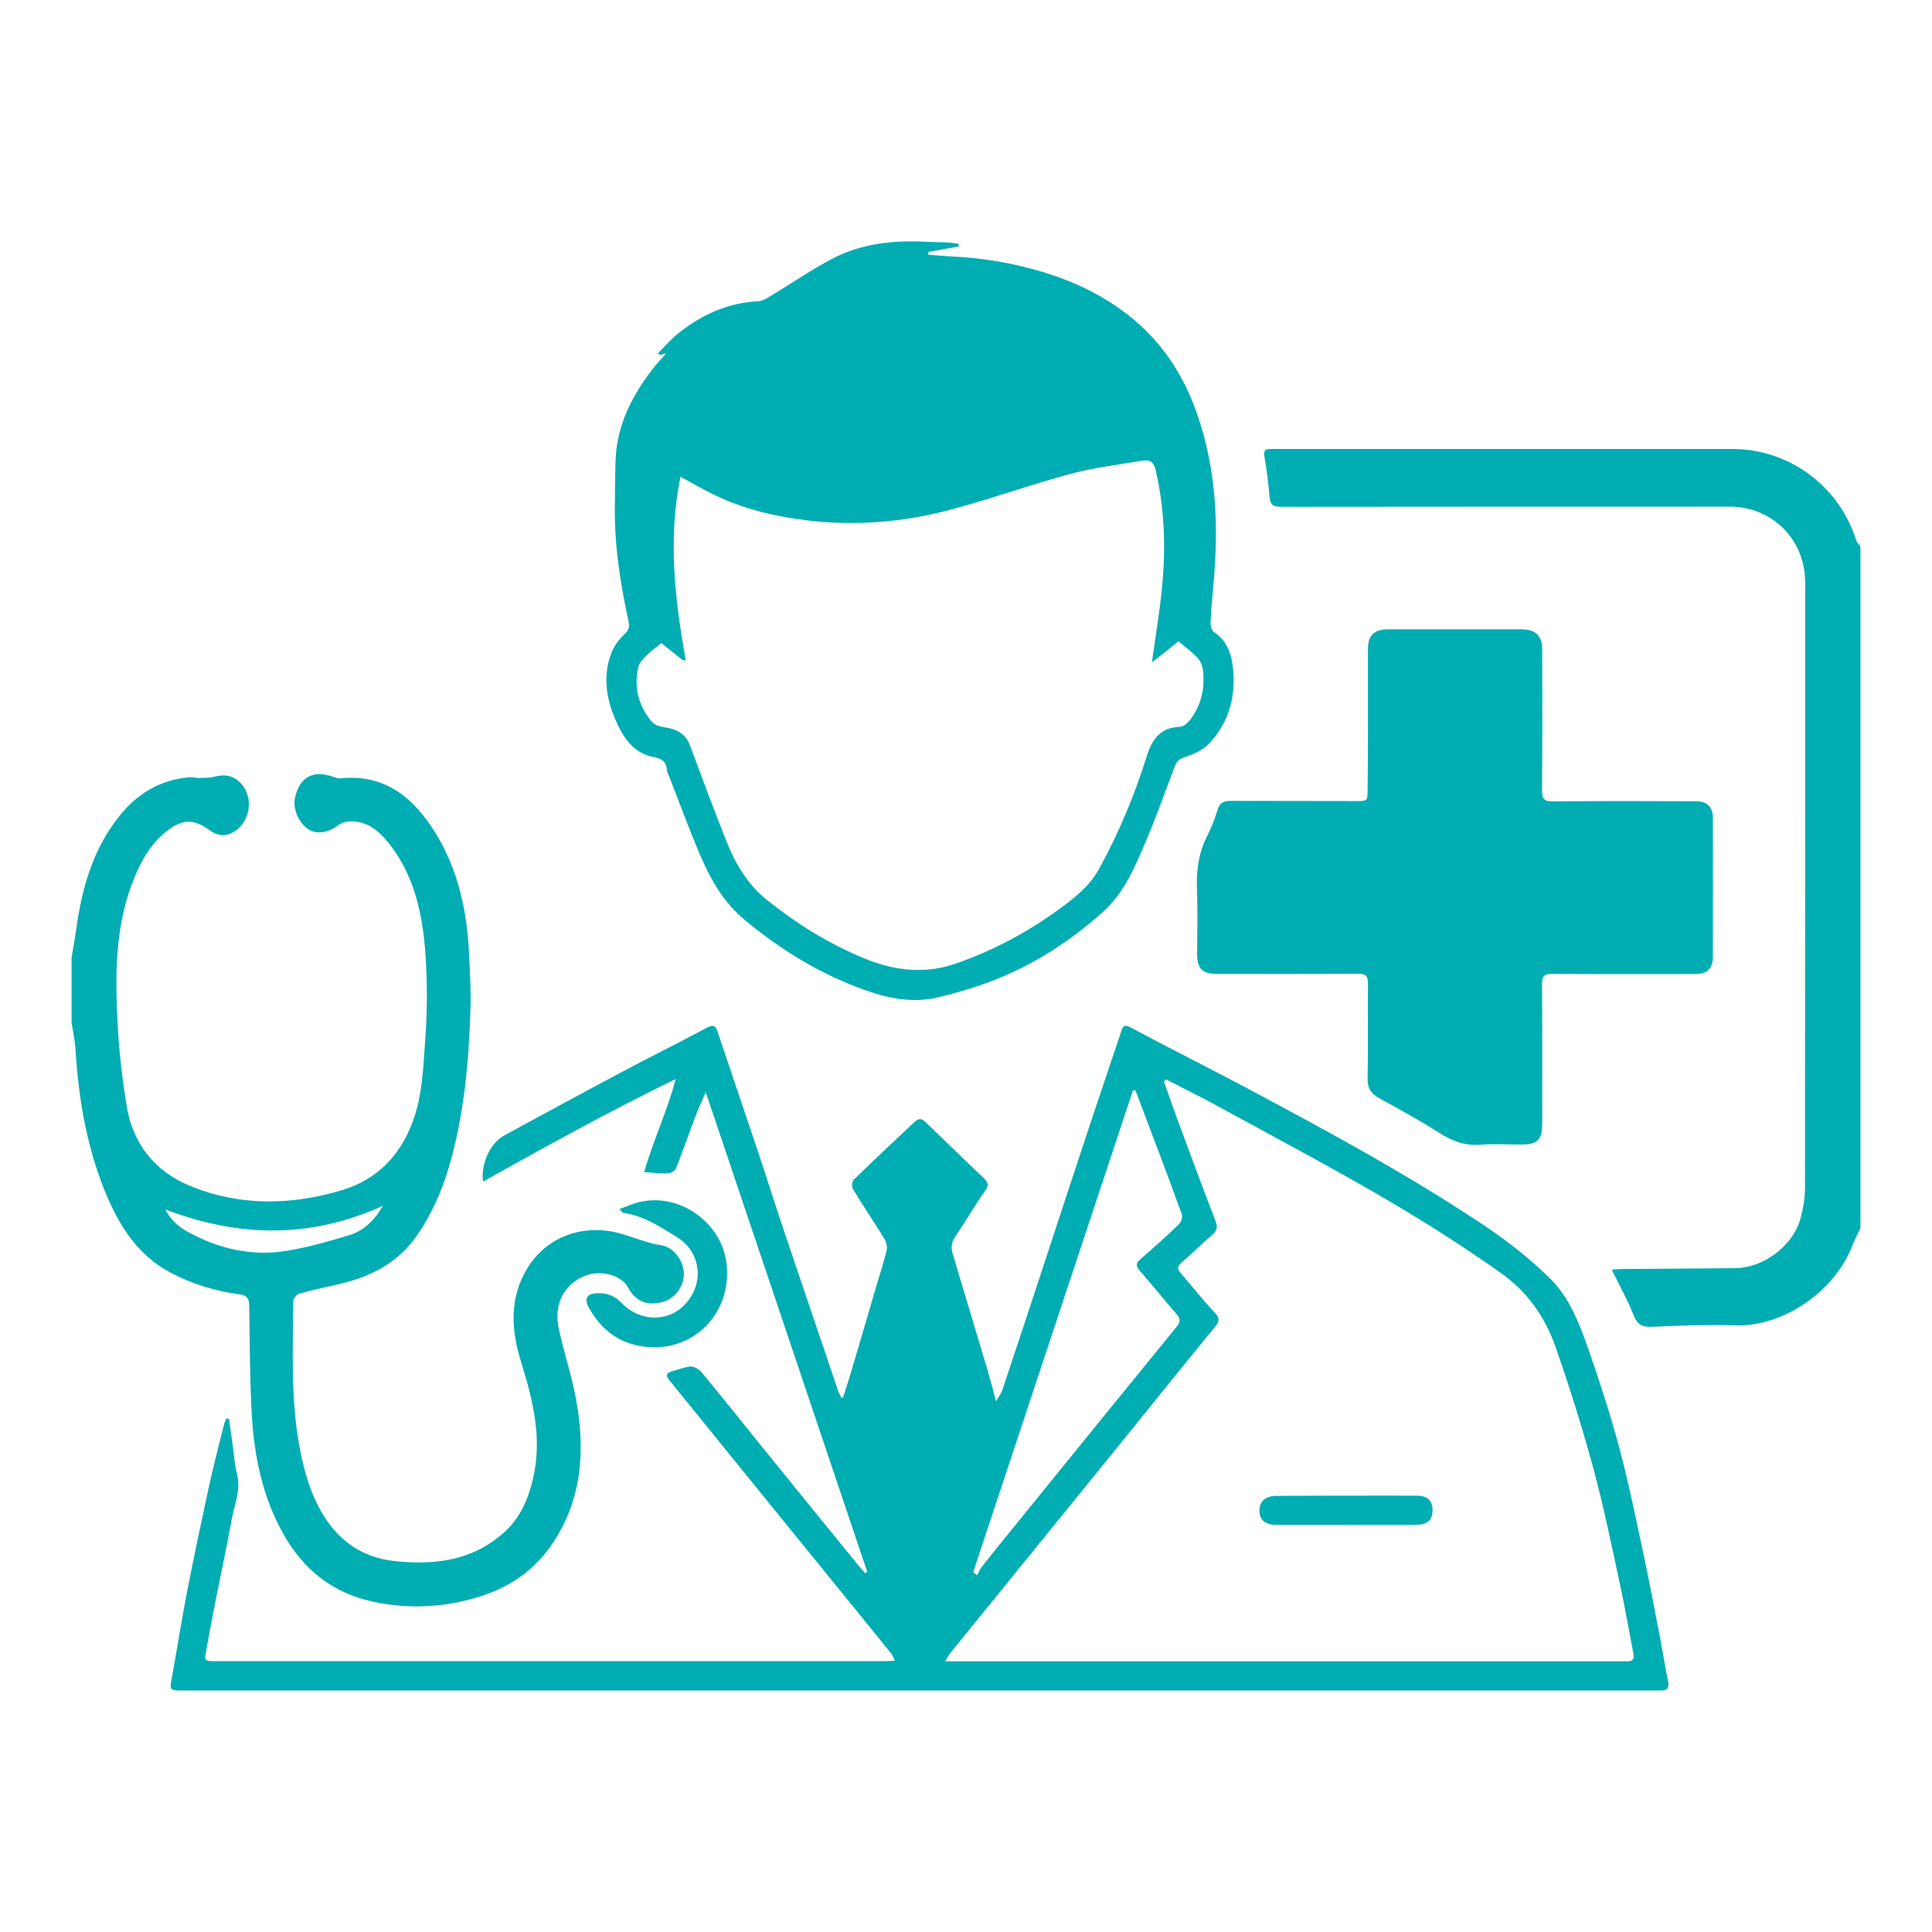
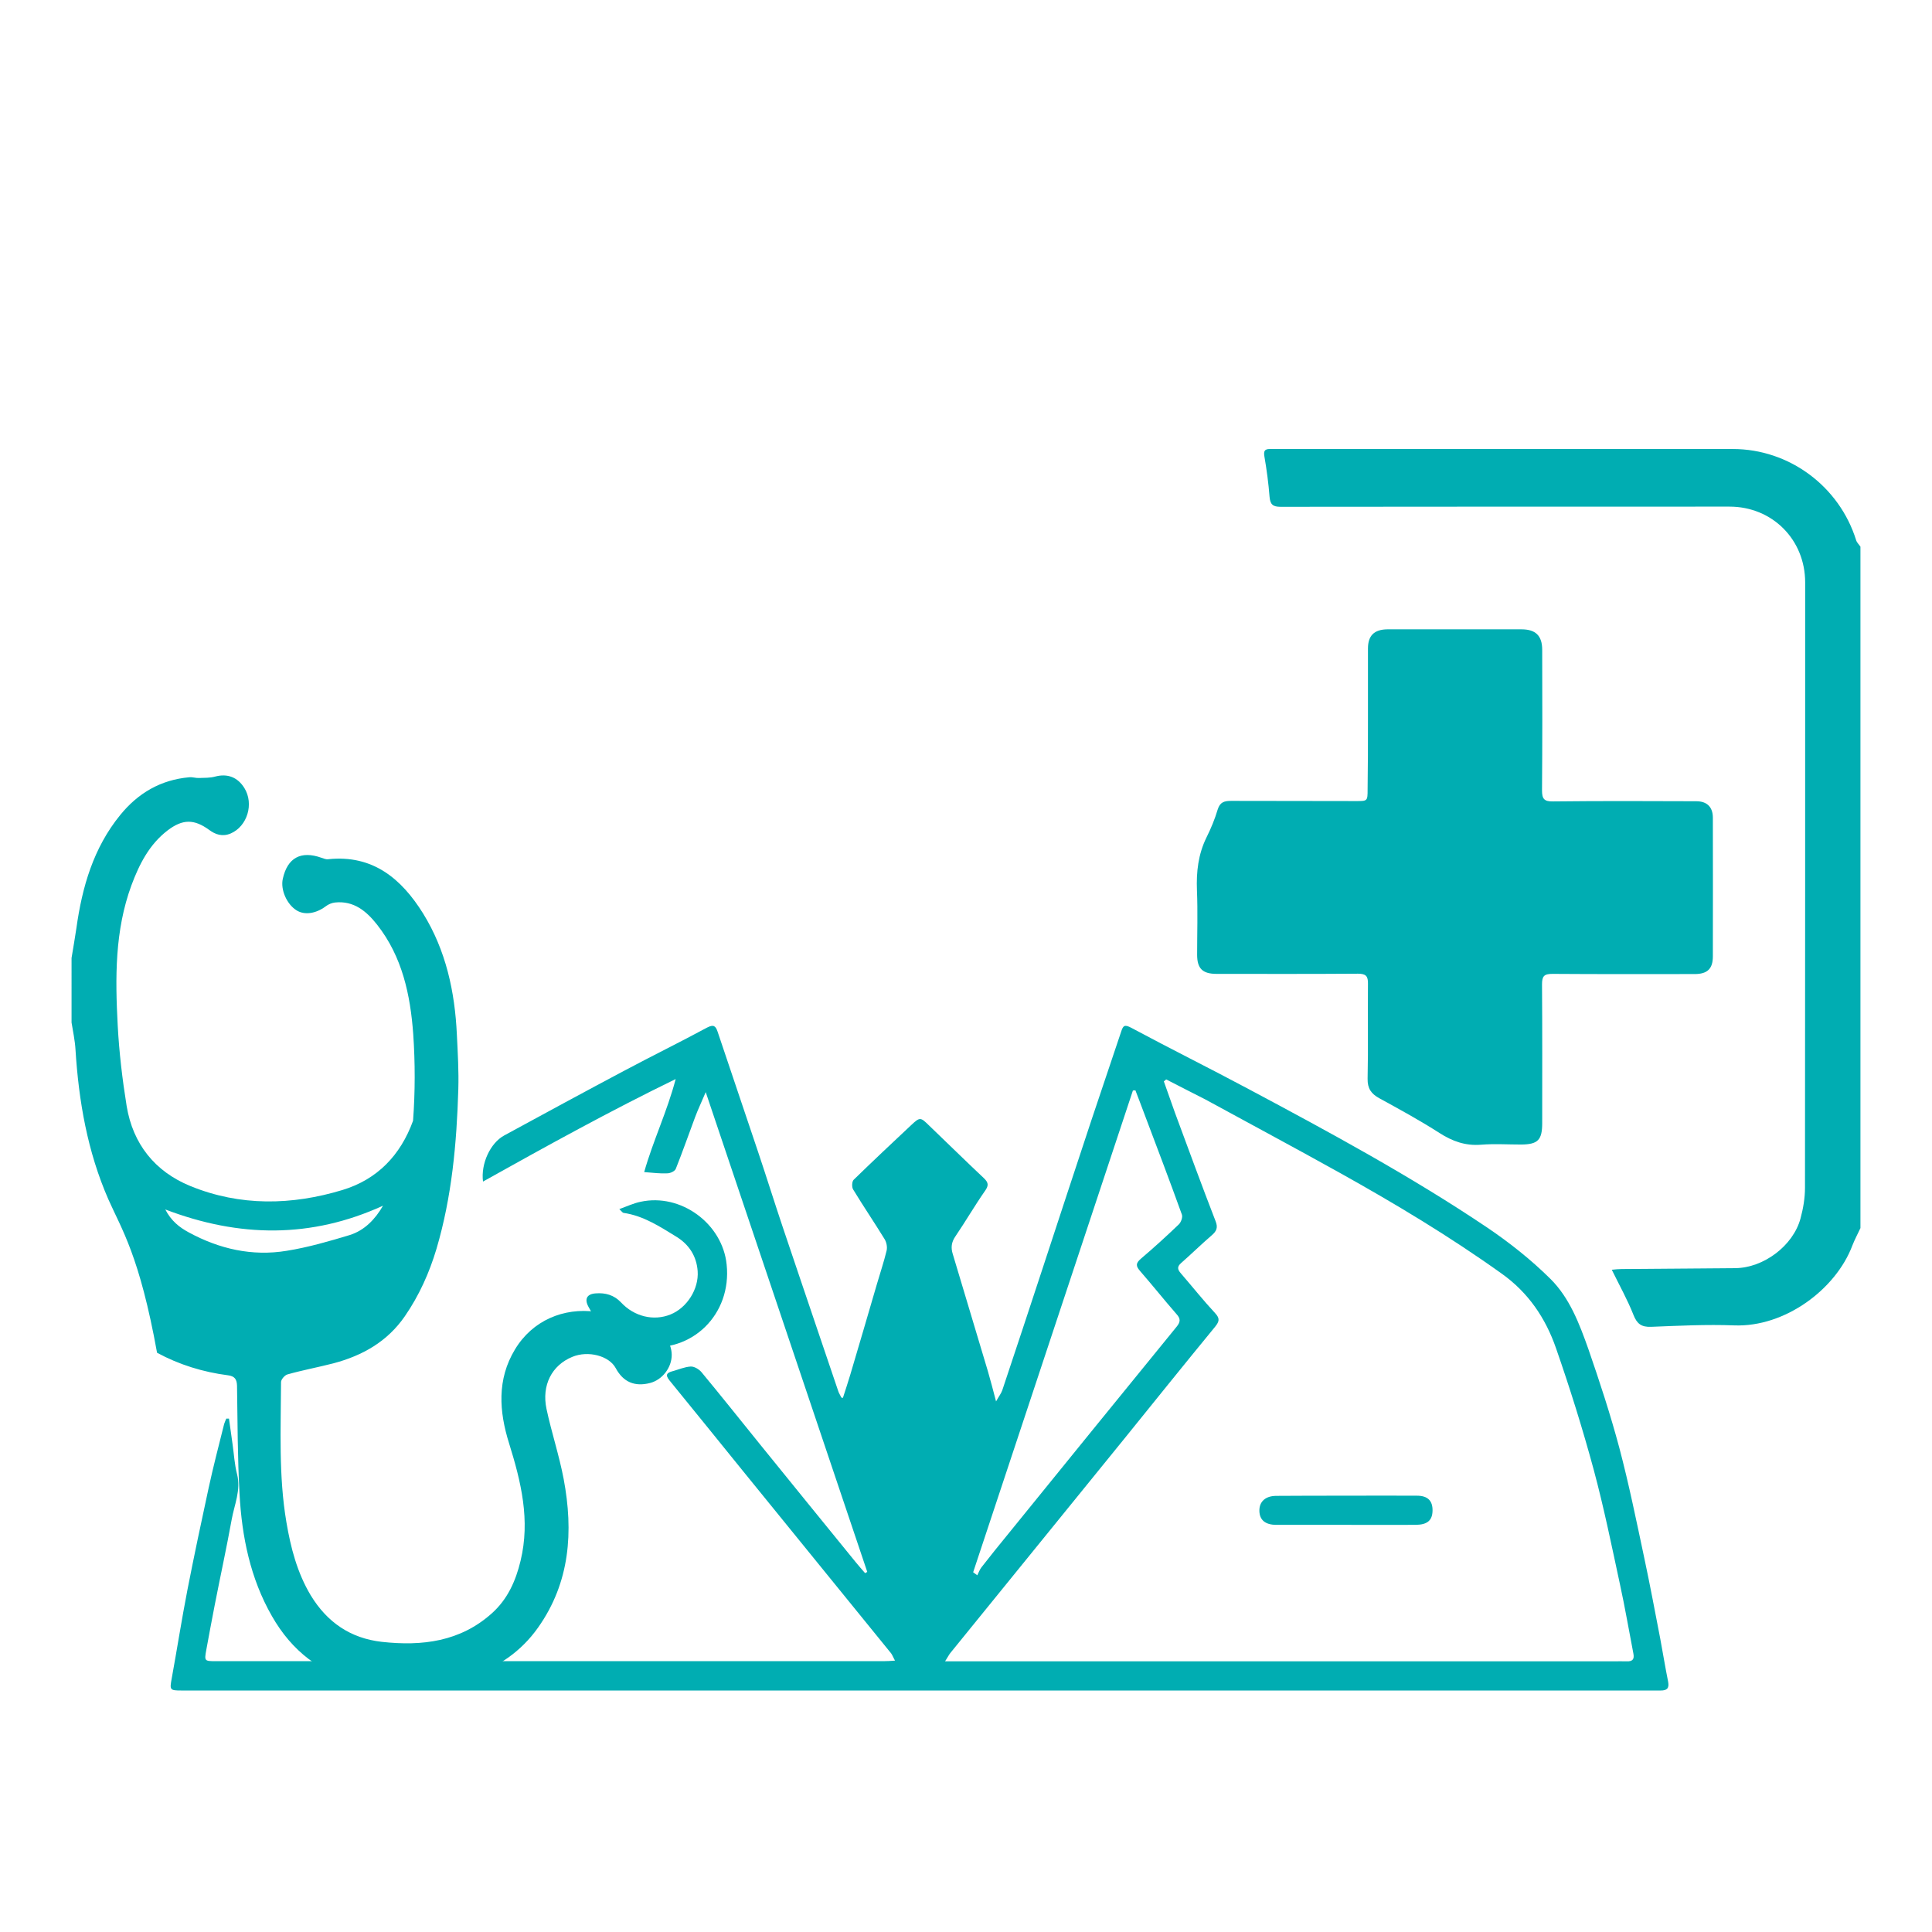
<svg xmlns="http://www.w3.org/2000/svg" version="1.1" id="Layer_1" x="0px" y="0px" viewBox="0 0 1080 1080" style="enable-background:new 0 0 1080 1080;" xml:space="preserve">
  <style type="text/css">
	.st0{fill:#00ADB2;}
</style>
  <g>
-     <path class="st0" d="M40,535.5c0.9-5.5,1.9-11.1,2.7-16.6c3.2-23,9.5-44.9,24.5-63.3c10-12.3,22.7-19.7,38.6-21.1   c1.8-0.2,3.6,0.5,5.4,0.4c3.1-0.1,6.2,0,9.1-0.8c6.8-1.8,12.5,0.3,16.3,6.4c5.5,8.9,1.6,21.4-7.6,25.4c-4.7,2-8.6,0.6-12.1-2   c-8.4-6.1-14.8-6.1-23.2,0.3C83.5,472,77.9,483,73.5,494.8c-9.4,25.5-9.1,52-7.7,78.4c0.8,15.1,2.6,30.2,5,45.1   c3.5,21.2,15.8,36.6,35.6,44.7c27.9,11.4,56.7,10.8,85.1,2.2c19.4-5.9,32.4-19.4,39.4-38.7c5.3-14.7,5.7-30,6.8-45.2   c1.2-16.1,1.2-32.4,0.1-48.4c-1.6-21.9-6.1-43.3-20.2-61.2c-5.9-7.5-13-13.5-23.5-12.4c-1.8,0.2-3.8,1-5.3,2.2   c-5.4,4-11.7,5-16.2,2.2c-5.5-3.4-9.1-11.6-7.7-17.7c2.6-11.7,10.1-15.8,21.6-11.7c1.2,0.4,2.6,1,3.8,0.8   c24.9-2.6,40.9,10.9,53,30.3c12.8,20.7,17.8,43.8,18.9,67.9c0.5,10.1,1.1,20.3,0.8,30.4c-0.9,30.2-3.6,60.1-12.2,89.2   c-4,13.4-9.7,26.1-17.7,37.7c-9.8,14.2-23.7,22-39.9,26.3c-8.5,2.2-17.2,3.8-25.7,6.2c-1.5,0.4-3.6,2.8-3.6,4.3   c-0.1,26.1-1.4,52.4,3,78.3c2.4,14.2,6,28.2,13.6,40.9c9.2,15.1,22.2,24,39.7,26c22.6,2.5,43.9-0.1,61.6-16   c8.7-7.8,13.3-18,16-29.3c5.5-22.7,0.3-44.1-6.4-65.6c-5.6-17.8-6.9-35.8,3.3-52.6c9.7-16.1,27.1-23.5,45.3-21   c7.3,1,14.3,4,21.4,6.1c2.5,0.7,5.1,1.5,7.7,1.8c8,1,13.1,9.4,13.2,16c0.1,7.2-5.2,14.1-12.1,15.9c-8.6,2.2-15-0.5-19.2-8.3   c-3.7-6.9-15.4-10-24.3-6.3c-11.4,4.7-17.2,15.8-14.4,29.1c2.8,13.1,7.1,26,9.6,39.2c5.5,29.3,3.6,57.7-14.3,83   c-9.5,13.5-22.7,22.4-38.2,27.5c-20,6.5-40.5,7.7-61.1,3.2c-22.1-4.8-38.4-17.6-49.5-37.1c-12.1-21.1-16.8-44.4-18.1-68.3   c-1.1-20.1-1.1-40.3-1.4-60.4c-0.1-3.7-1.3-5.4-5-5.9c-14-1.8-27.3-5.9-39.7-12.6C78,702,68,687.2,60.6,670.5   c-11.7-26.7-16.6-54.9-18.4-83.8c-0.3-5.1-1.4-10.1-2.2-15.1C40,559.5,40,547.5,40,535.5z M214.1,674   c-40.1,18.3-80.2,17.9-121.7,2.1c3.3,6.4,7.9,10,13.1,12.8c17.1,9.3,35.5,13.5,54.8,10.3c11.9-1.9,23.6-5.3,35.2-8.8   C203.8,687.8,209.8,681.5,214.1,674z" />
+     <path class="st0" d="M40,535.5c0.9-5.5,1.9-11.1,2.7-16.6c3.2-23,9.5-44.9,24.5-63.3c10-12.3,22.7-19.7,38.6-21.1   c1.8-0.2,3.6,0.5,5.4,0.4c3.1-0.1,6.2,0,9.1-0.8c6.8-1.8,12.5,0.3,16.3,6.4c5.5,8.9,1.6,21.4-7.6,25.4c-4.7,2-8.6,0.6-12.1-2   c-8.4-6.1-14.8-6.1-23.2,0.3C83.5,472,77.9,483,73.5,494.8c-9.4,25.5-9.1,52-7.7,78.4c0.8,15.1,2.6,30.2,5,45.1   c3.5,21.2,15.8,36.6,35.6,44.7c27.9,11.4,56.7,10.8,85.1,2.2c19.4-5.9,32.4-19.4,39.4-38.7c1.2-16.1,1.2-32.4,0.1-48.4c-1.6-21.9-6.1-43.3-20.2-61.2c-5.9-7.5-13-13.5-23.5-12.4c-1.8,0.2-3.8,1-5.3,2.2   c-5.4,4-11.7,5-16.2,2.2c-5.5-3.4-9.1-11.6-7.7-17.7c2.6-11.7,10.1-15.8,21.6-11.7c1.2,0.4,2.6,1,3.8,0.8   c24.9-2.6,40.9,10.9,53,30.3c12.8,20.7,17.8,43.8,18.9,67.9c0.5,10.1,1.1,20.3,0.8,30.4c-0.9,30.2-3.6,60.1-12.2,89.2   c-4,13.4-9.7,26.1-17.7,37.7c-9.8,14.2-23.7,22-39.9,26.3c-8.5,2.2-17.2,3.8-25.7,6.2c-1.5,0.4-3.6,2.8-3.6,4.3   c-0.1,26.1-1.4,52.4,3,78.3c2.4,14.2,6,28.2,13.6,40.9c9.2,15.1,22.2,24,39.7,26c22.6,2.5,43.9-0.1,61.6-16   c8.7-7.8,13.3-18,16-29.3c5.5-22.7,0.3-44.1-6.4-65.6c-5.6-17.8-6.9-35.8,3.3-52.6c9.7-16.1,27.1-23.5,45.3-21   c7.3,1,14.3,4,21.4,6.1c2.5,0.7,5.1,1.5,7.7,1.8c8,1,13.1,9.4,13.2,16c0.1,7.2-5.2,14.1-12.1,15.9c-8.6,2.2-15-0.5-19.2-8.3   c-3.7-6.9-15.4-10-24.3-6.3c-11.4,4.7-17.2,15.8-14.4,29.1c2.8,13.1,7.1,26,9.6,39.2c5.5,29.3,3.6,57.7-14.3,83   c-9.5,13.5-22.7,22.4-38.2,27.5c-20,6.5-40.5,7.7-61.1,3.2c-22.1-4.8-38.4-17.6-49.5-37.1c-12.1-21.1-16.8-44.4-18.1-68.3   c-1.1-20.1-1.1-40.3-1.4-60.4c-0.1-3.7-1.3-5.4-5-5.9c-14-1.8-27.3-5.9-39.7-12.6C78,702,68,687.2,60.6,670.5   c-11.7-26.7-16.6-54.9-18.4-83.8c-0.3-5.1-1.4-10.1-2.2-15.1C40,559.5,40,547.5,40,535.5z M214.1,674   c-40.1,18.3-80.2,17.9-121.7,2.1c3.3,6.4,7.9,10,13.1,12.8c17.1,9.3,35.5,13.5,54.8,10.3c11.9-1.9,23.6-5.3,35.2-8.8   C203.8,687.8,209.8,681.5,214.1,674z" />
    <path class="st0" d="M1040,686.5c-1.5,3.2-3.2,6.4-4.5,9.7c-9.2,24.5-37.7,45.8-66.1,44.7c-15.4-0.6-31,0.2-46.4,0.8   c-5.4,0.2-7.9-1.6-9.9-6.7c-3.3-8.4-7.8-16.4-12.1-25.2c2-0.2,3.8-0.4,5.5-0.4c21.2-0.2,42.3-0.3,63.5-0.5   c15.8-0.1,32.4-12.5,36.5-27.8c1.5-5.5,2.5-11.4,2.5-17.1c0.1-112.8,0.1-225.6,0.1-338.4c0-24-18.4-42.4-42.3-42.4   c-83.6,0-167.3,0-250.9,0.1c-4.3,0-5.8-1.2-6.2-5.5c-0.6-7.6-1.6-15.2-2.9-22.7c-0.5-3,0.2-4.1,3-4.1c2.3,0,4.7,0,7,0   c84,0,167.9,0,251.9,0c31.4,0,59.5,20.8,68.9,51c0.4,1.3,1.6,2.4,2.4,3.6C1040,432.5,1040,559.5,1040,686.5z" />
    <path class="st0" d="M471.2,781.4c1.4-4.3,2.8-8.6,4.1-12.9c5-16.9,10-33.8,14.9-50.7c1.8-6.2,3.9-12.4,5.4-18.6   c0.5-2,0-4.7-1.1-6.5c-5.7-9.3-11.9-18.4-17.6-27.8c-0.8-1.3-0.7-4.4,0.3-5.4c10.6-10.3,21.4-20.5,32.2-30.6   c4.9-4.6,5.2-4.4,10,0.3c10.2,9.8,20.3,19.7,30.6,29.4c2.5,2.4,2.8,4,0.7,7c-5.8,8.3-10.9,17.1-16.6,25.5c-2.3,3.3-2.6,6.4-1.5,9.9   c6.5,21.8,13.1,43.6,19.6,65.4c1.5,5.1,2.8,10.2,4.6,17c1.6-2.9,2.9-4.5,3.5-6.3c7.6-22.8,15.2-45.7,22.7-68.6   c9-27.3,17.9-54.7,27-82c5.5-16.6,11.2-33.1,16.7-49.7c1.1-3.5,1.9-4.3,5.8-2.2c21.6,11.6,43.6,22.5,65.3,34.1   c45.4,24.2,90.7,48.7,133.4,77.4c12.6,8.5,24.7,18.1,35.5,28.8c10.7,10.6,16.2,25.1,21.2,39.2c6.3,18.2,12.3,36.5,17.3,55.2   c5.4,20.4,9.6,41.1,14,61.8c3.2,15,6,30,8.9,45c1.5,8,2.8,16.1,4.4,24c0.7,3.7-0.7,4.9-4.1,4.9c-7,0-14,0-21,0   c-268.6,0-537.3,0-805.9,0c-6.6,0-6.7-0.3-5.5-6.8c3-16.5,5.6-33.1,8.8-49.6c3.7-18.9,7.7-37.8,11.8-56.7c2.6-12,5.7-23.9,8.7-35.9   c0.3-1,0.8-2,1.2-3c0.5,0,1,0,1.5,0c0.7,4.8,1.3,9.5,2,14.3c0.8,5.6,1.1,11.3,2.5,16.7c2.3,9-1.5,17.1-3,25.5   c-2.9,16-6.4,32-9.5,47.9c-1.6,8.3-3.2,16.7-4.7,25c-1.1,6.1-1,6.2,5.3,6.2c89,0,178,0,267,0c35.5,0,71,0,106.5,0   c1.8,0,3.5-0.1,6.2-0.3c-1-1.8-1.4-3-2.1-4c-27.6-34-55.2-67.9-82.8-101.9c-13.7-16.9-27.4-33.9-41.2-50.8   c-2.6-3.2-1.2-4.3,1.8-5.1c3.3-0.9,6.7-2.4,10.1-2.6c2-0.1,4.6,1.5,6,3.1c11.1,13.4,22,27.1,33,40.7c17.7,21.8,35.4,43.7,53.2,65.5   c1.7,2.1,3.5,4.1,5.3,6.2c0.4-0.2,0.8-0.5,1.2-0.7c-29.9-88.8-59.8-177.6-90.3-268.2c-2.3,5.5-4.3,9.6-5.9,13.9   c-3.6,9.6-7,19.4-10.8,28.9c-0.5,1.4-3.1,2.6-4.8,2.6c-3.9,0.2-7.9-0.3-12.9-0.7c4.9-17.4,12.9-34,17.6-52   c-36.6,17.8-72.1,37.4-107.7,57.3c-1.3-10,4.1-21.6,11.9-25.8c22.4-12.2,44.9-24.4,67.5-36.4c15.2-8.1,30.7-15.7,45.9-23.9   c3.5-1.8,4.7-1,5.8,2.2c7.5,22.5,15.2,44.9,22.7,67.4c4.7,14,9.1,28.1,13.8,42.1c6.3,18.8,12.7,37.5,19,56.2c4,11.8,8,23.6,12,35.4   c0.3,1,1,2,1.4,2.9C470.1,781.3,470.6,781.4,471.2,781.4z M651.9,603.4c-0.4,0.4-0.8,0.7-1.3,1.1c2.1,5.8,4.1,11.7,6.2,17.5   c7.5,20.2,14.9,40.5,22.7,60.6c1.5,3.7,0.5,5.7-2.2,8c-5.8,5-11.3,10.4-17,15.4c-2.4,2.1-2.1,3.6-0.2,5.8   c6.4,7.4,12.5,15.1,19.2,22.3c2.8,3,2.2,4.7,0,7.5c-17,20.7-33.8,41.6-50.6,62.4c-32.5,40.1-65,80.1-97.5,120.1   c-0.8,1-1.4,2.3-2.9,4.6c3.3,0,5.3,0,7.2,0c122.1,0,244.3,0,366.4,0c2.5,0,5-0.1,7.5,0c3,0.1,4.3-1,3.7-4.2   c-2.5-12.9-4.7-25.9-7.5-38.7c-4.6-21.4-9-43-14.7-64.2c-6.2-22.9-13.3-45.6-21.1-68c-5.8-16.7-15.4-31-30.3-41.6   c-29.2-20.9-59.9-39.3-91.3-56.8c-24.6-13.7-49.5-27-74.2-40.5C666.6,610.9,659.2,607.2,651.9,603.4z M544,878.9   c0.8,0.6,1.5,1.1,2.3,1.7c0.8-1.5,1.3-3.1,2.3-4.4c5-6.4,10.1-12.8,15.3-19.1c31.2-38.5,62.5-77,93.8-115.4   c2.3-2.8,2.3-4.6-0.1-7.2c-6.9-7.9-13.4-16.1-20.3-24c-2.4-2.8-2.5-4.3,0.5-6.9c7.2-6.1,14.2-12.5,21.1-19.1c1.3-1.2,2.3-4,1.8-5.5   c-6.9-19.2-14.2-38.3-21.4-57.4c-1.5-4.1-3.1-8.1-4.6-12.1c-0.5,0-0.9,0.1-1.4,0.1C603.5,699.5,573.7,789.2,544,878.9z" />
-     <path class="st0" d="M372.4,197.6c-1.9,0.4-2.8,0.6-3.6,0.8c-0.3-0.3-0.6-0.6-1-0.9c3.7-3.7,7.2-7.9,11.3-11.1   c13-10.4,27.6-17.1,44.6-18c2.6-0.1,5.2-1.8,7.5-3.2c11.5-6.9,22.6-14.6,34.5-20.8c15.9-8.2,33.2-10.1,51-9.3   c4.7,0.2,9.3,0.3,14,0.5c1.7,0.1,3.4,0.5,5.2,0.7c0,0.5,0.1,1,0.1,1.5c-5.7,1-11.3,2-17,3c0,0.5,0,1,0,1.6c4,0.3,8,0.7,12,0.9   c18.2,0.8,36,3.8,53.4,9.2c18.3,5.7,35.1,14.1,49.8,26.5c16.9,14.3,28.2,32.4,35.3,53.3c10.7,31.2,11.8,63.2,8.7,95.6   c-0.6,6.8-1.2,13.6-1.5,20.4c-0.1,1.7,0.8,4.2,2,5.1c6.6,4.3,9.3,11,10.3,18.1c2.2,16.4-1.4,31.6-12.9,43.9   c-3.4,3.7-8.6,6.2-13.5,7.7c-3.2,1-4.8,2.4-5.8,5.1c-5.4,14.1-10.4,28.4-16.3,42.2c-6.1,14.3-12.1,28.9-24.2,39.6   c-17.6,15.7-37.2,28.5-59.1,37.3c-10.7,4.3-21.9,7.6-33.1,10.3c-13.7,3.2-27.2,0.6-40.2-4c-24.9-8.8-47-22.3-67.3-39.1   c-12.3-10.1-19.6-23.3-25.6-37.4c-6.1-14.4-11.4-29-17.1-43.5c-0.4-0.9-0.9-1.9-1-2.8c-0.4-4.9-2.6-6.7-7.8-7.7   c-10-1.8-15.9-9.6-19.9-18.2c-5.9-12.5-8.6-25.7-3.7-39.2c1.5-4.2,4.4-8.2,7.7-11.3c2.4-2.3,2.8-4.2,2.2-6.9   c-4.6-21-7.9-42.2-7.7-63.8c0.1-8.8,0.1-17.5,0.4-26.3c0.7-20,9.4-36.7,21.5-52.1C367.4,203,369.5,200.8,372.4,197.6z M643.9,370.3   c1.7-11.8,3.3-22,4.6-32.3c3.3-25.1,3.3-50.1-2.4-74.9c-1.1-4.8-3.2-6.3-7.4-5.6c-13.6,2.3-27.4,3.9-40.6,7.5   c-22.7,6.1-45,14.2-67.8,20.2c-25.9,6.8-52.4,8.9-79.2,5.7c-18-2.2-35.3-6.3-51.7-14.2c-6.2-3-12.2-6.5-19-10.2   c-7.1,34.5-3.2,68.4,2.9,102.3c-0.4,0.2-0.8,0.3-1.3,0.5c-4.4-3.5-8.9-7-12.3-9.8c-3.2,2.6-6,4.6-8.5,7.1c-1.8,1.8-3.8,3.9-4.3,6.1   c-2.8,11.4,0,21.8,7.4,30.7c1.5,1.9,4.7,2.8,7.3,3.2c6.6,0.9,11.6,3.5,14.1,10.1c6.7,18,13.4,36.1,20.5,53.9   c5,12.4,11.7,23.8,22.4,32.4c16.7,13.4,34.6,24.5,54.4,32.7c16.7,6.9,33.7,9,51.1,3c19.7-6.8,38.1-16.4,55.1-28.4   c9.6-6.9,19.4-14,25.2-24.6c11-20.1,19.9-41.2,26.7-63.2c3-9.5,7.8-15.9,18.6-16.2c1.9-0.1,4.2-2.1,5.5-3.8   c6.4-8.3,8.5-17.9,7.2-28.2c-0.3-2.3-1.4-4.9-3-6.6c-3-3.2-6.6-5.8-10.6-9.2C654.5,361.9,649.7,365.8,643.9,370.3z" />
    <path class="st0" d="M764.7,402c0-13.2,0-26.3,0-39.5c0-7.2,3.5-10.6,10.8-10.7c25,0,50,0,75,0c8,0,11.6,3.6,11.6,11.5   c0.1,26.2,0.1,52.3-0.1,78.5c0,4.7,1.1,6.3,6.2,6.2c26.7-0.3,53.3-0.2,80-0.1c6,0,9.3,3.2,9.3,9.2c0,25.8,0.1,51.7,0,77.5   c0,7-3.1,9.9-10.2,9.9c-26.5,0-53,0.1-79.5-0.1c-4.7,0-5.8,1.3-5.8,5.9c0.2,25.8,0.1,51.7,0.1,77.5c0,9.5-2.4,11.9-11.7,12   c-7.5,0-15-0.5-22.5,0.1c-8.7,0.7-16-1.9-23.3-6.6c-10.9-7-22.3-13.2-33.6-19.4c-4.5-2.5-6.6-5.4-6.5-10.9c0.4-17.7,0-35.3,0.2-53   c0.1-4.4-1.2-5.7-5.6-5.7c-26.3,0.2-52.7,0.1-79,0.1c-7.9,0-10.9-3-10.9-10.7c0-12,0.4-24-0.1-36c-0.4-10.3,0.7-20.1,5.3-29.5   c2.5-5,4.7-10.3,6.3-15.7c1.3-4.2,3.8-4.8,7.5-4.8c23.3,0.1,46.7,0,70,0.1c6.2,0,6.3,0,6.3-6.5C764.7,428.3,764.7,415.2,764.7,402   C764.7,402,764.7,402,764.7,402z" />
    <path class="st0" d="M346.2,675.9c4.4-1.6,8-3.3,11.9-4.1c22.5-4.9,45.8,12.2,48.1,35.1c2.9,27.7-19.2,49.7-46.7,45.8   c-13.9-1.9-24.1-9.9-30.6-22.3c-2.3-4.3-0.8-7.1,4.2-7.4c5.3-0.4,10.1,0.9,14,5c7.4,8,18.3,10.6,27.7,6.8   c9.2-3.7,15.9-14.2,15.2-24.2c-0.6-8.3-4.7-14.8-11.8-19.2c-9.3-5.7-18.5-11.8-29.7-13.4C348,677.9,347.7,677.3,346.2,675.9z" />
    <path class="st0" d="M752.5,836.1c13.2,0,26.3-0.1,39.5,0c6.1,0,8.9,2.8,8.8,8.4c-0.1,5.4-2.9,7.8-9.3,7.9c-13.5,0.1-27,0-40.5,0   c-12.5,0-25,0-37.5,0c-6.2,0-9.4-2.7-9.5-7.8c-0.1-5.2,3.4-8.4,9.5-8.4C726.5,836.1,739.5,836.1,752.5,836.1z" />
  </g>
</svg>